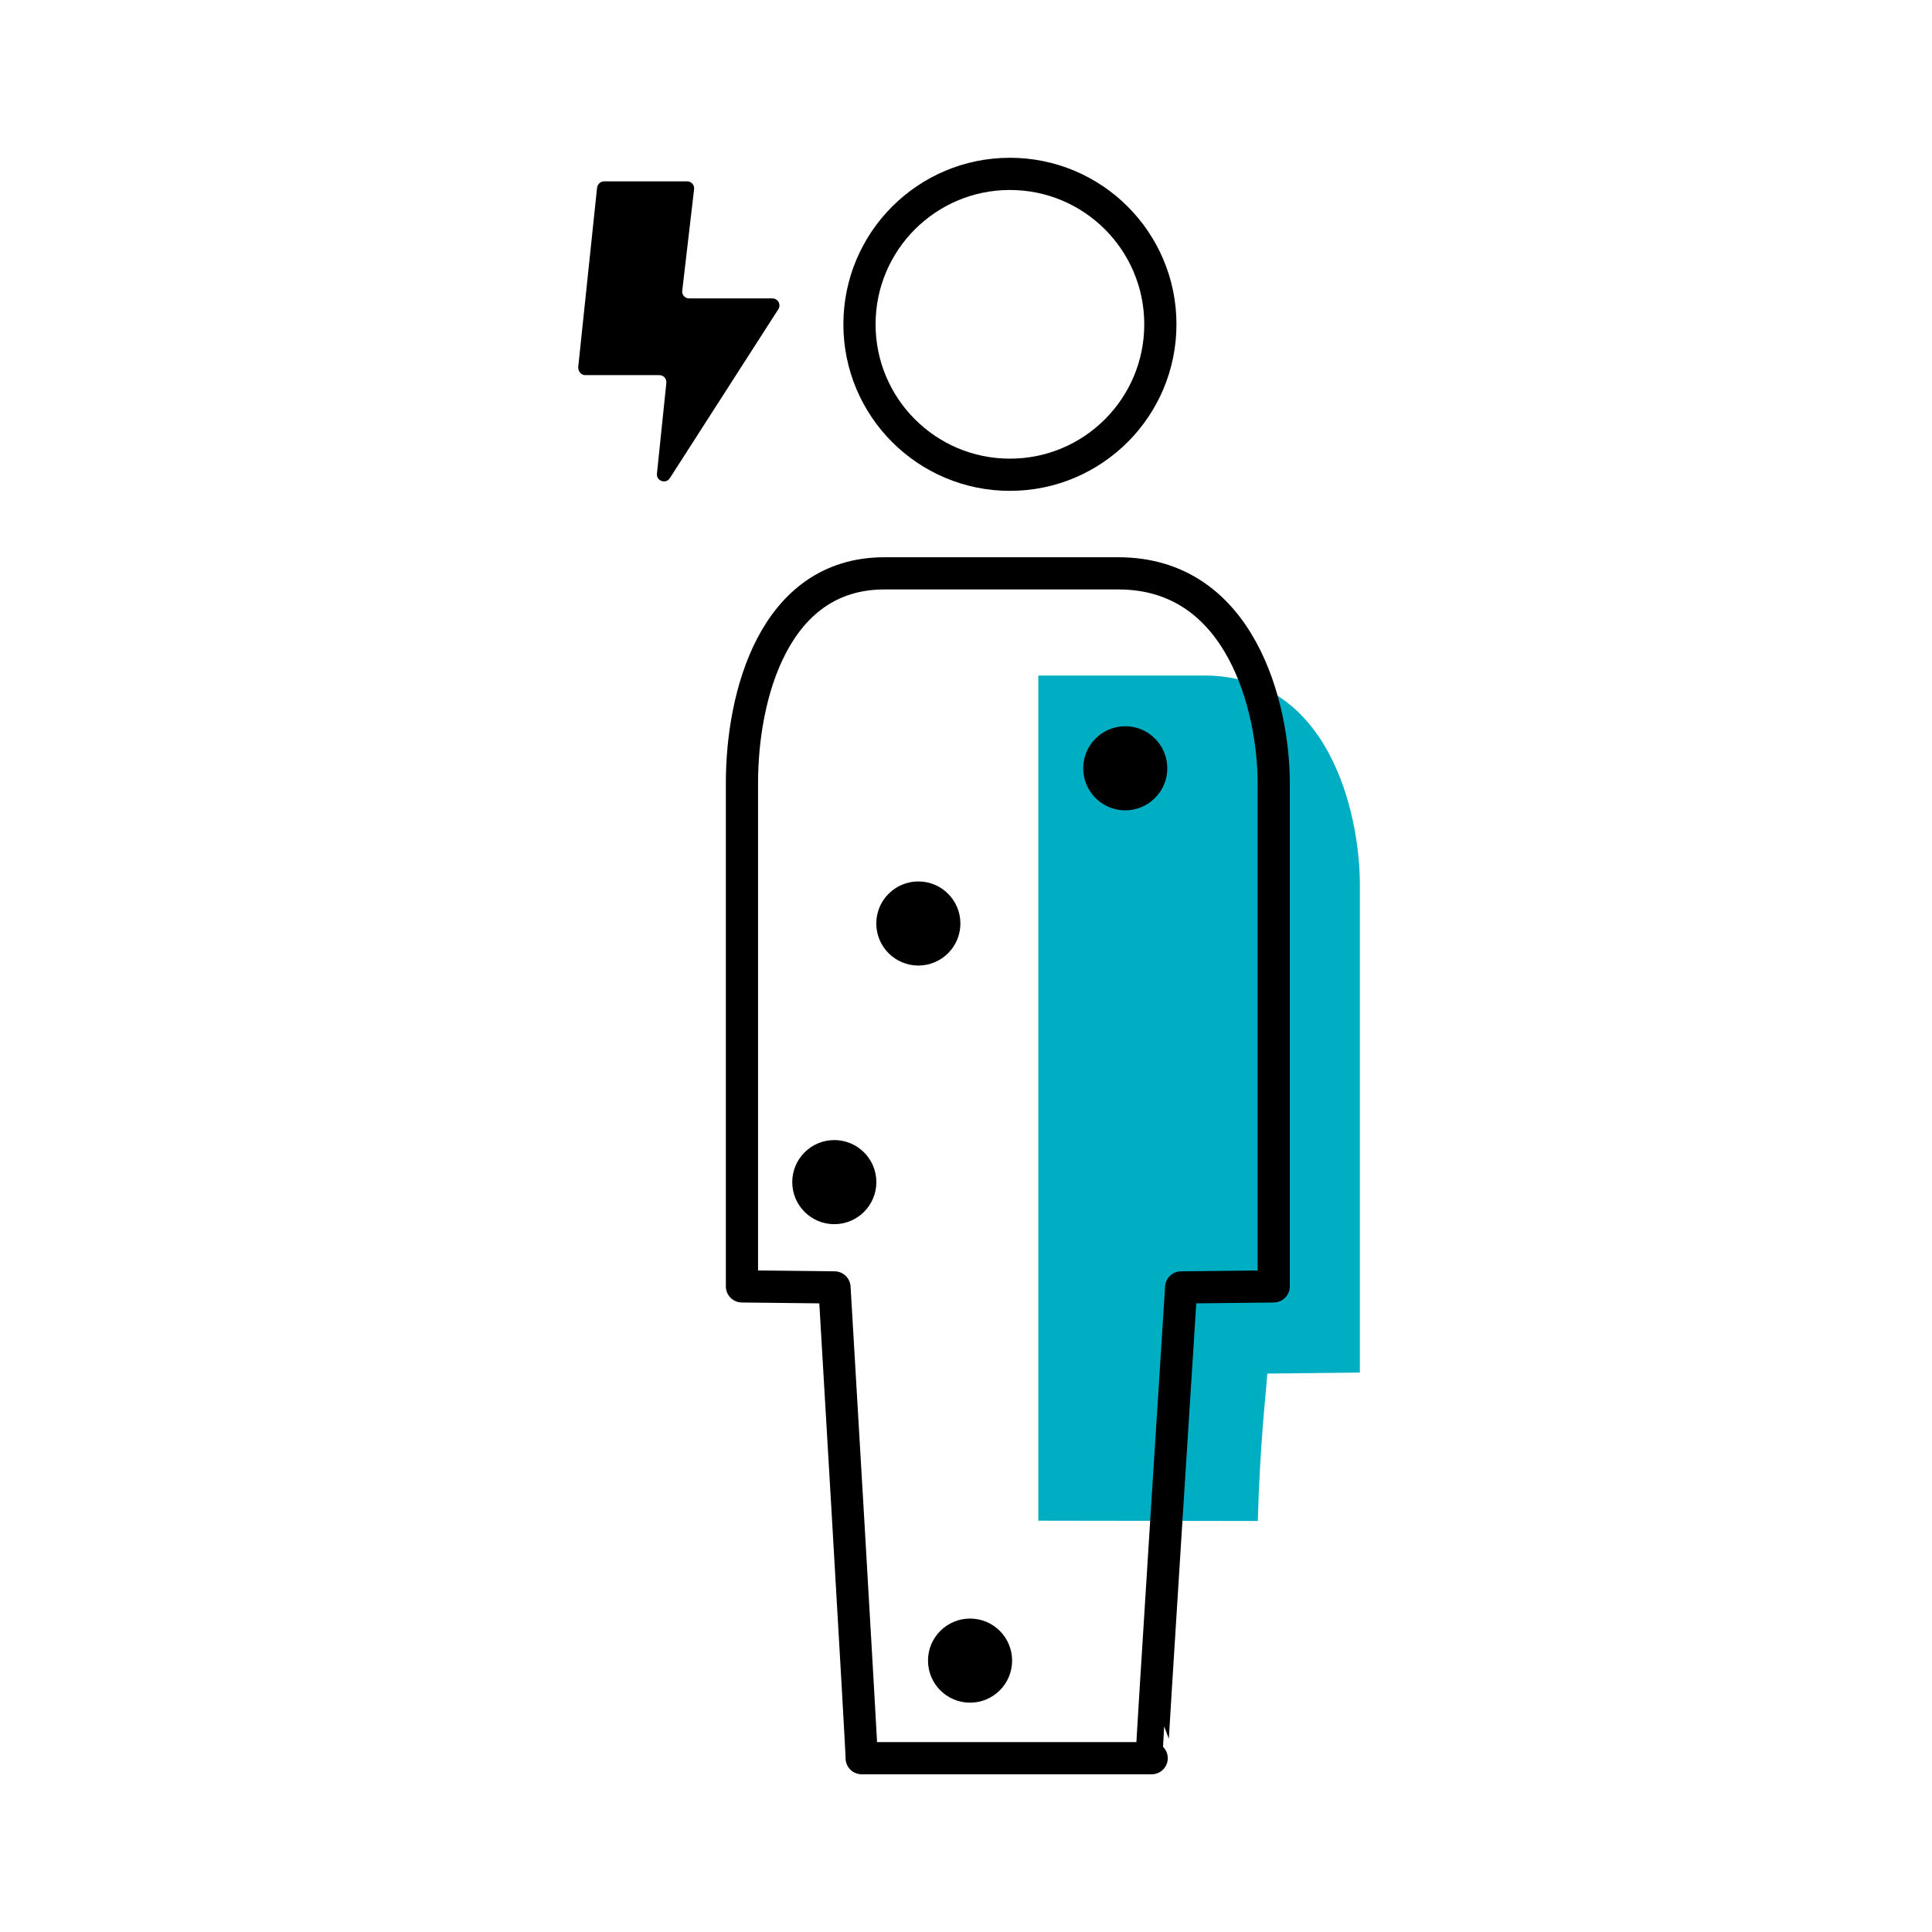
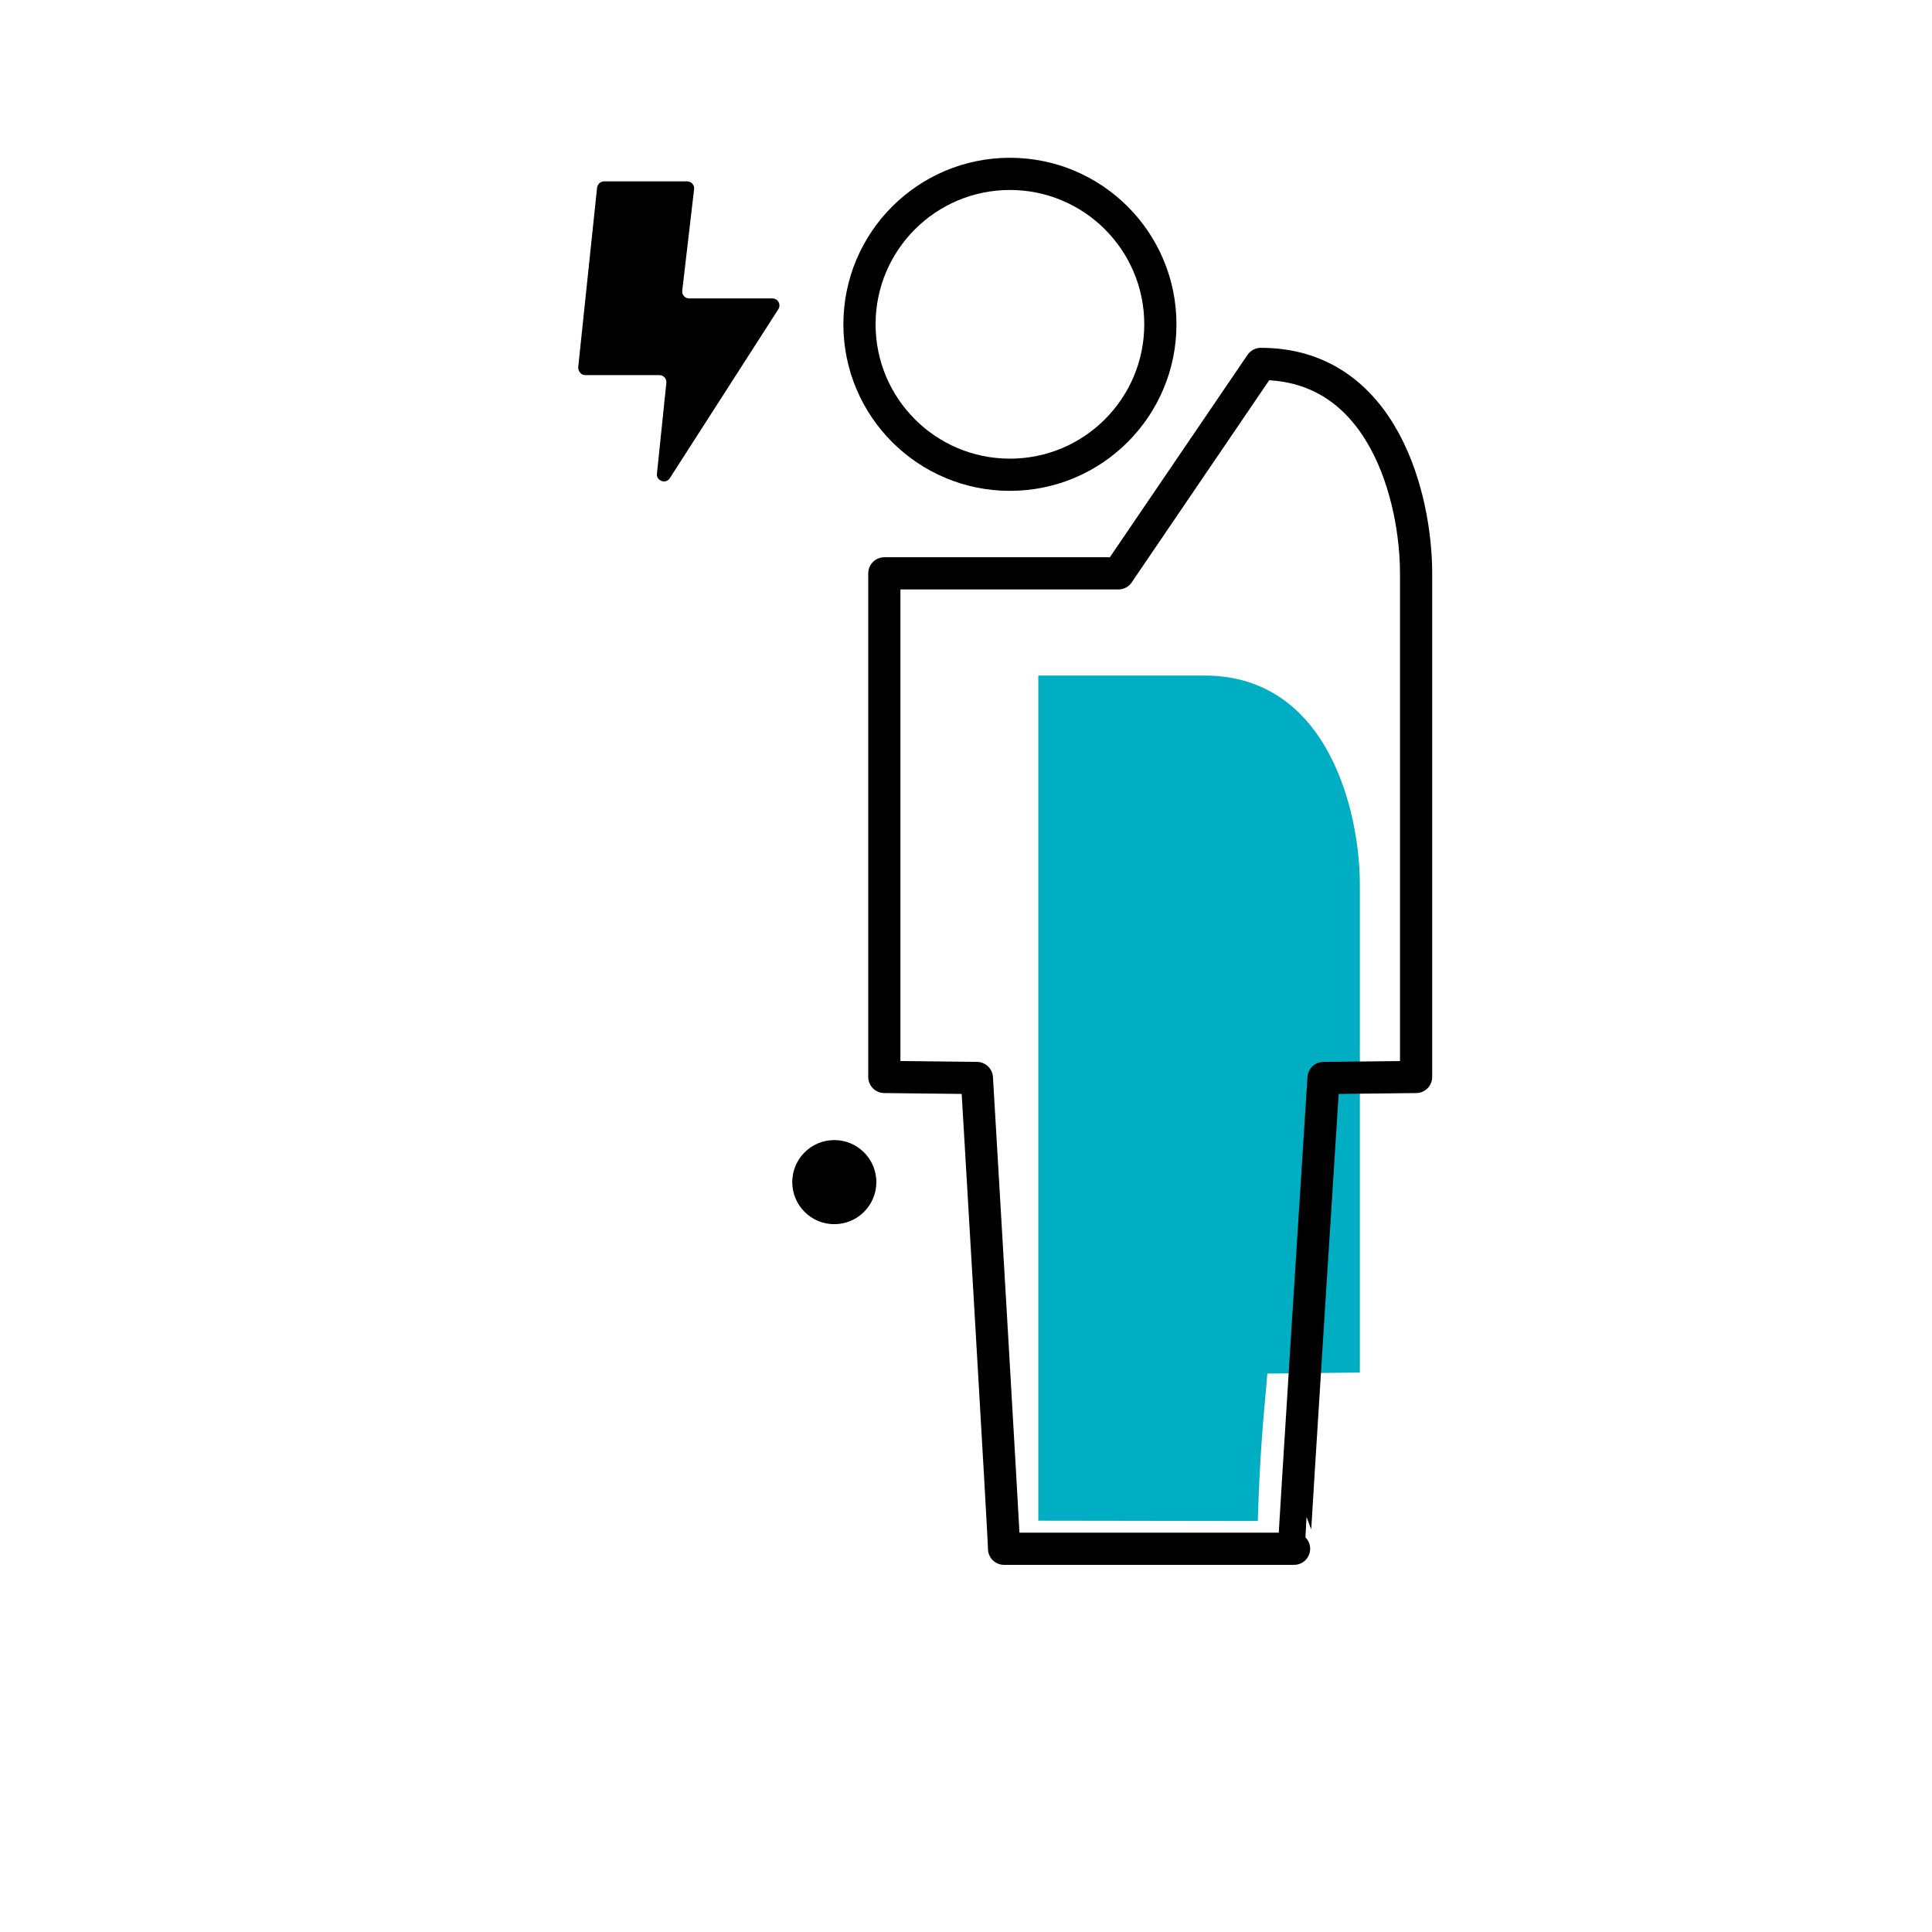
<svg xmlns="http://www.w3.org/2000/svg" viewBox="0 0 300 300">
  <defs>
    <style>
      .cls-1 {
        fill: none;
        stroke: #000;
        stroke-linecap: round;
        stroke-linejoin: round;
        stroke-width: 5px;
      }

      .cls-2, .cls-3 {
        stroke-width: 0px;
      }

      .cls-3 {
        fill: #00aec3;
      }
    </style>
  </defs>
  <g id="tuerkis">
    <path class="cls-3" d="m195.31,236.19c.35-12.3,1.24-19.43,1.48-22.9l14.37-.16v-75.71c0-11.48-4.98-32.52-24.11-32.52h-25.82v131.23l34.09.05Z" />
  </g>
  <g id="Icon_Outline_schwarz" data-name="Icon Outline schwarz">
-     <path class="cls-1" d="m173.66,89.03h-36.34c-17.22,0-22.11,19.13-22.11,32.52v78.2l14.37.16s4.32,73.02,4.22,73.1h45.03c-.09-.09,4.58-73.1,4.58-73.1l14.37-.16v-78.2c0-11.48-4.98-32.52-24.11-32.52Z" />
+     <path class="cls-1" d="m173.66,89.03h-36.34v78.2l14.37.16s4.32,73.02,4.22,73.1h45.03c-.09-.09,4.58-73.1,4.58-73.1l14.37-.16v-78.2c0-11.48-4.98-32.52-24.11-32.52Z" />
    <circle class="cls-1" cx="156.82" cy="50.36" r="23.36" />
    <path class="cls-2" d="m120.85,48.03l-16.84,26.22c-.62.96-2.12.44-2-.7l1.46-14.1c.07-.64-.43-1.2-1.07-1.2h-11.54c-.64,0-1.14-.65-1.07-1.29l2.92-27.78c.06-.55.52-1.02,1.08-1.02h12.91c.65,0,1.16.57,1.08,1.21l-1.84,15.76c-.08.65.43,1.21,1.08,1.21h12.92c.86,0,1.38.95.92,1.68Z" />
-     <circle class="cls-2" cx="142.6" cy="143.4" r="6.53" />
    <circle class="cls-2" cx="129.55" cy="183.56" r="6.53" />
-     <circle class="cls-2" cx="174.73" cy="119.3" r="6.53" />
-     <circle class="cls-2" cx="150.63" cy="257.86" r="6.53" />
  </g>
</svg>